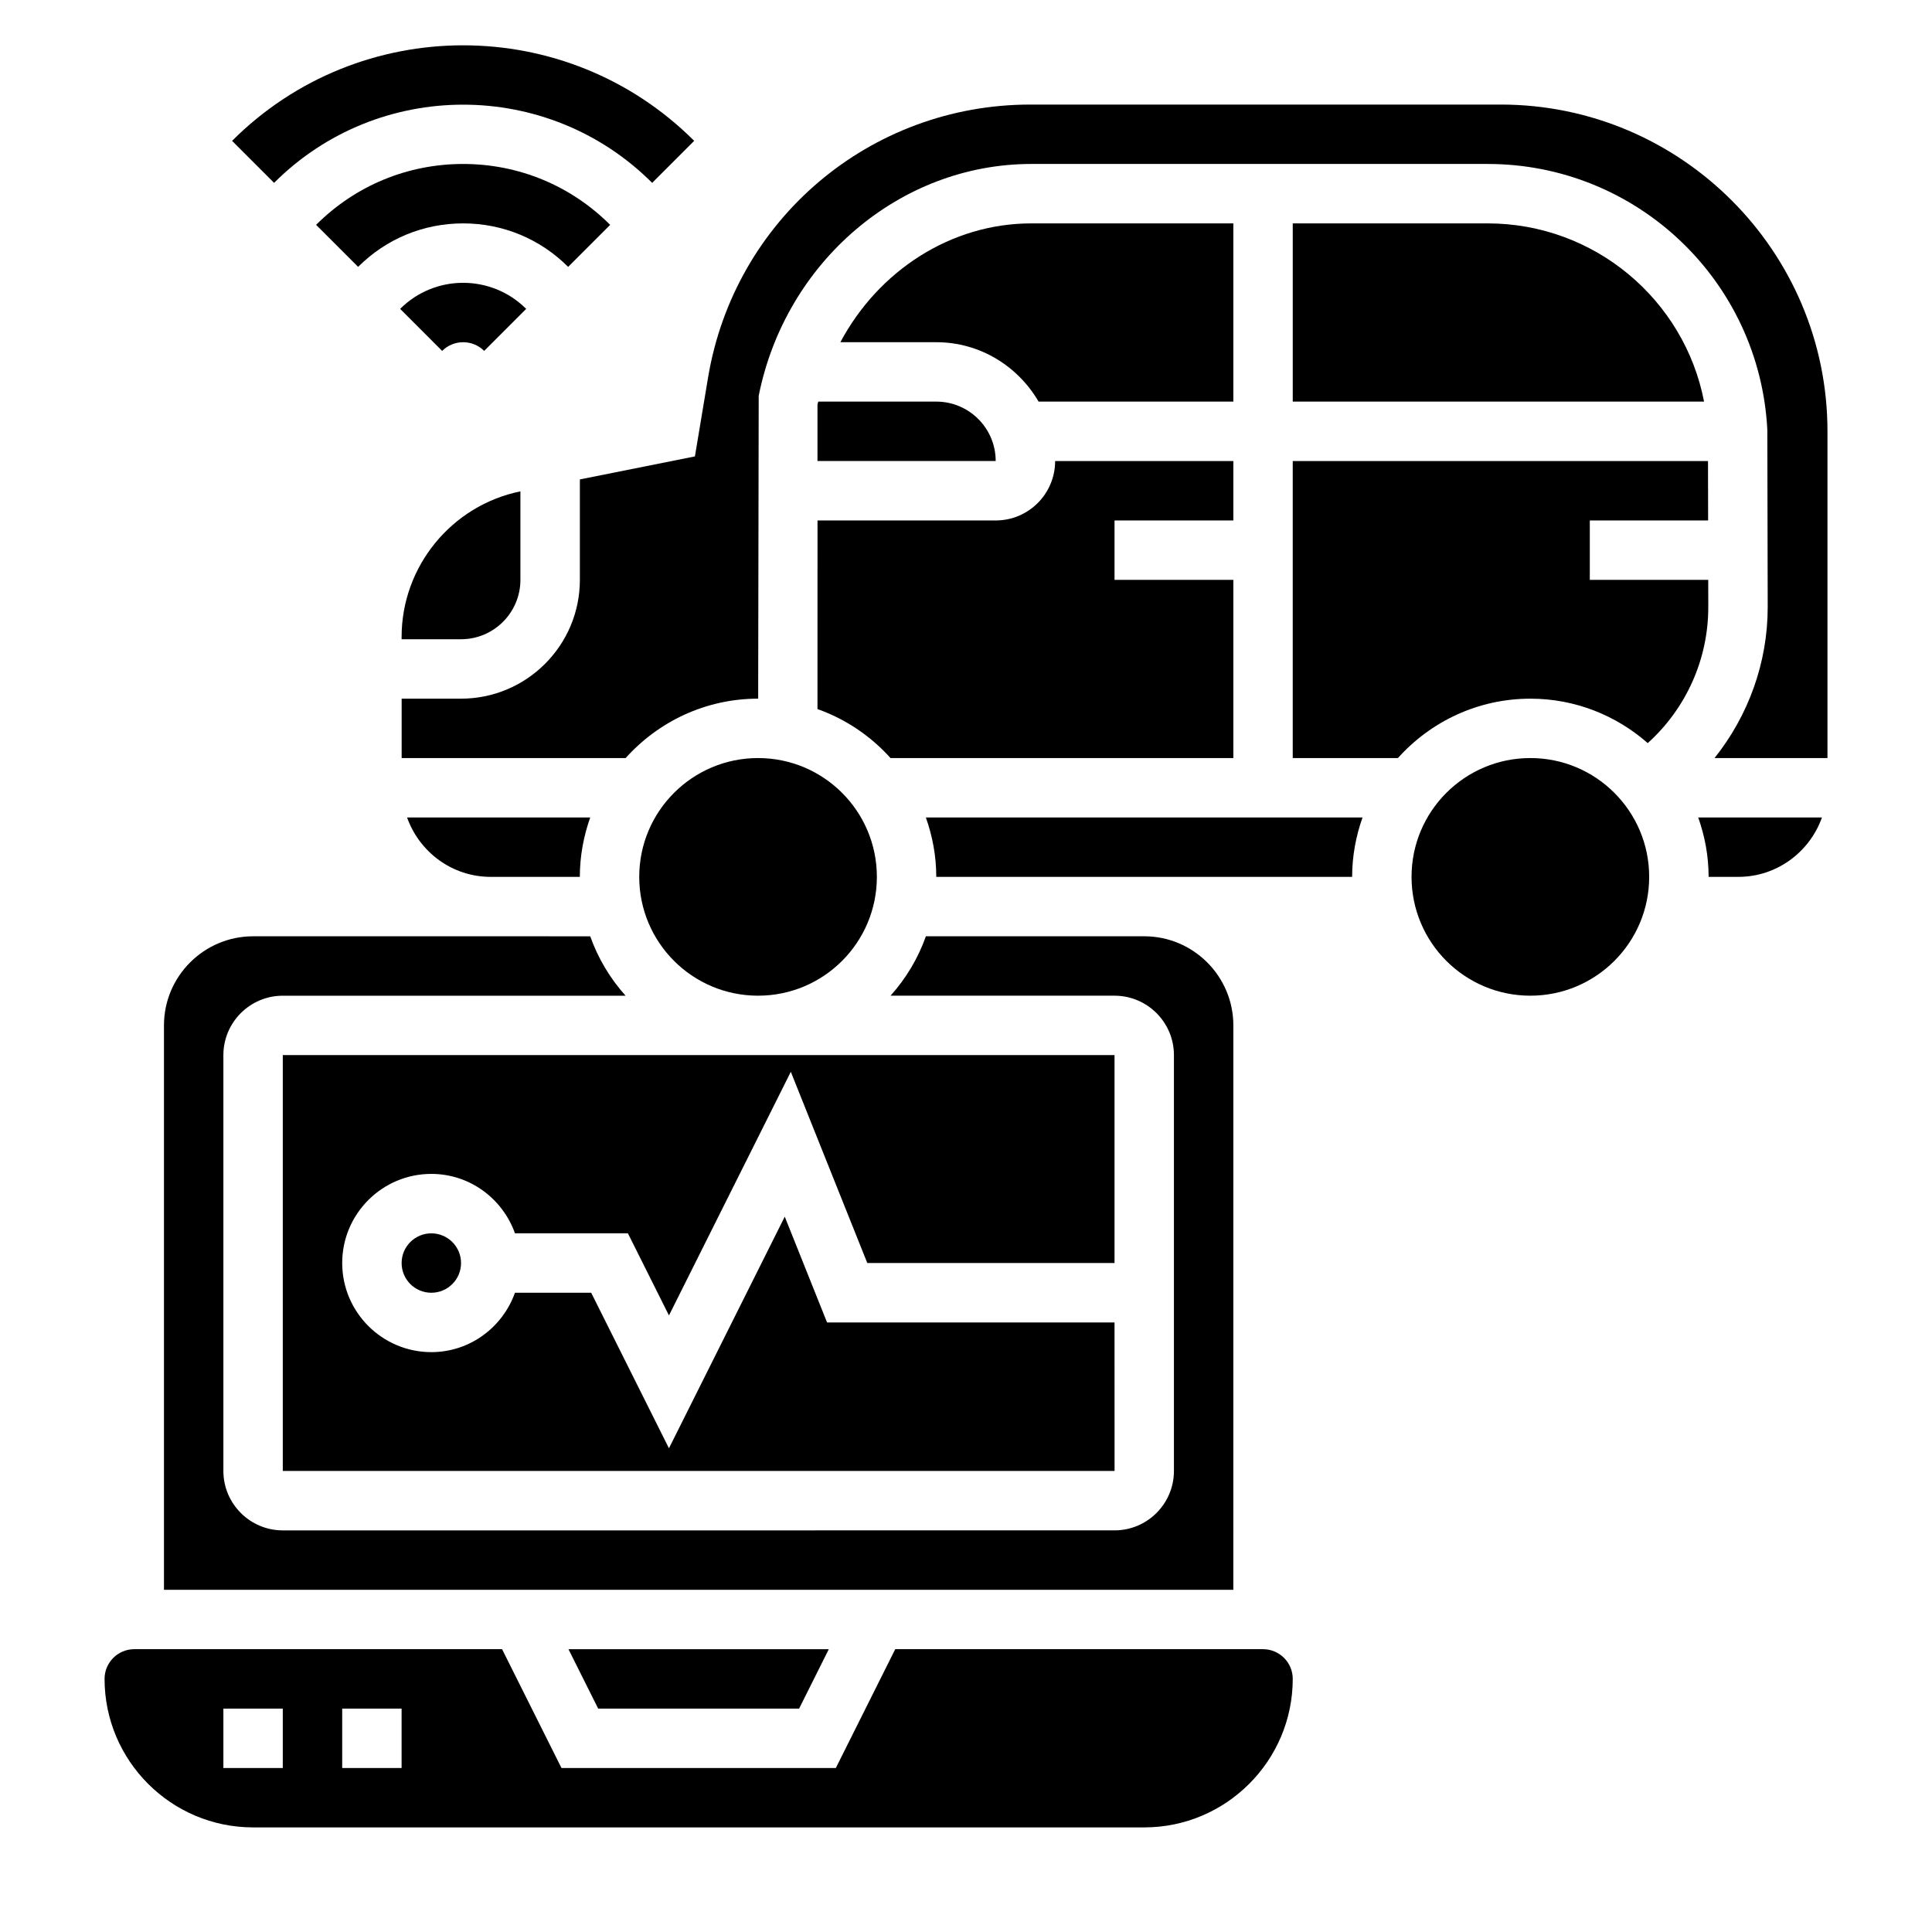
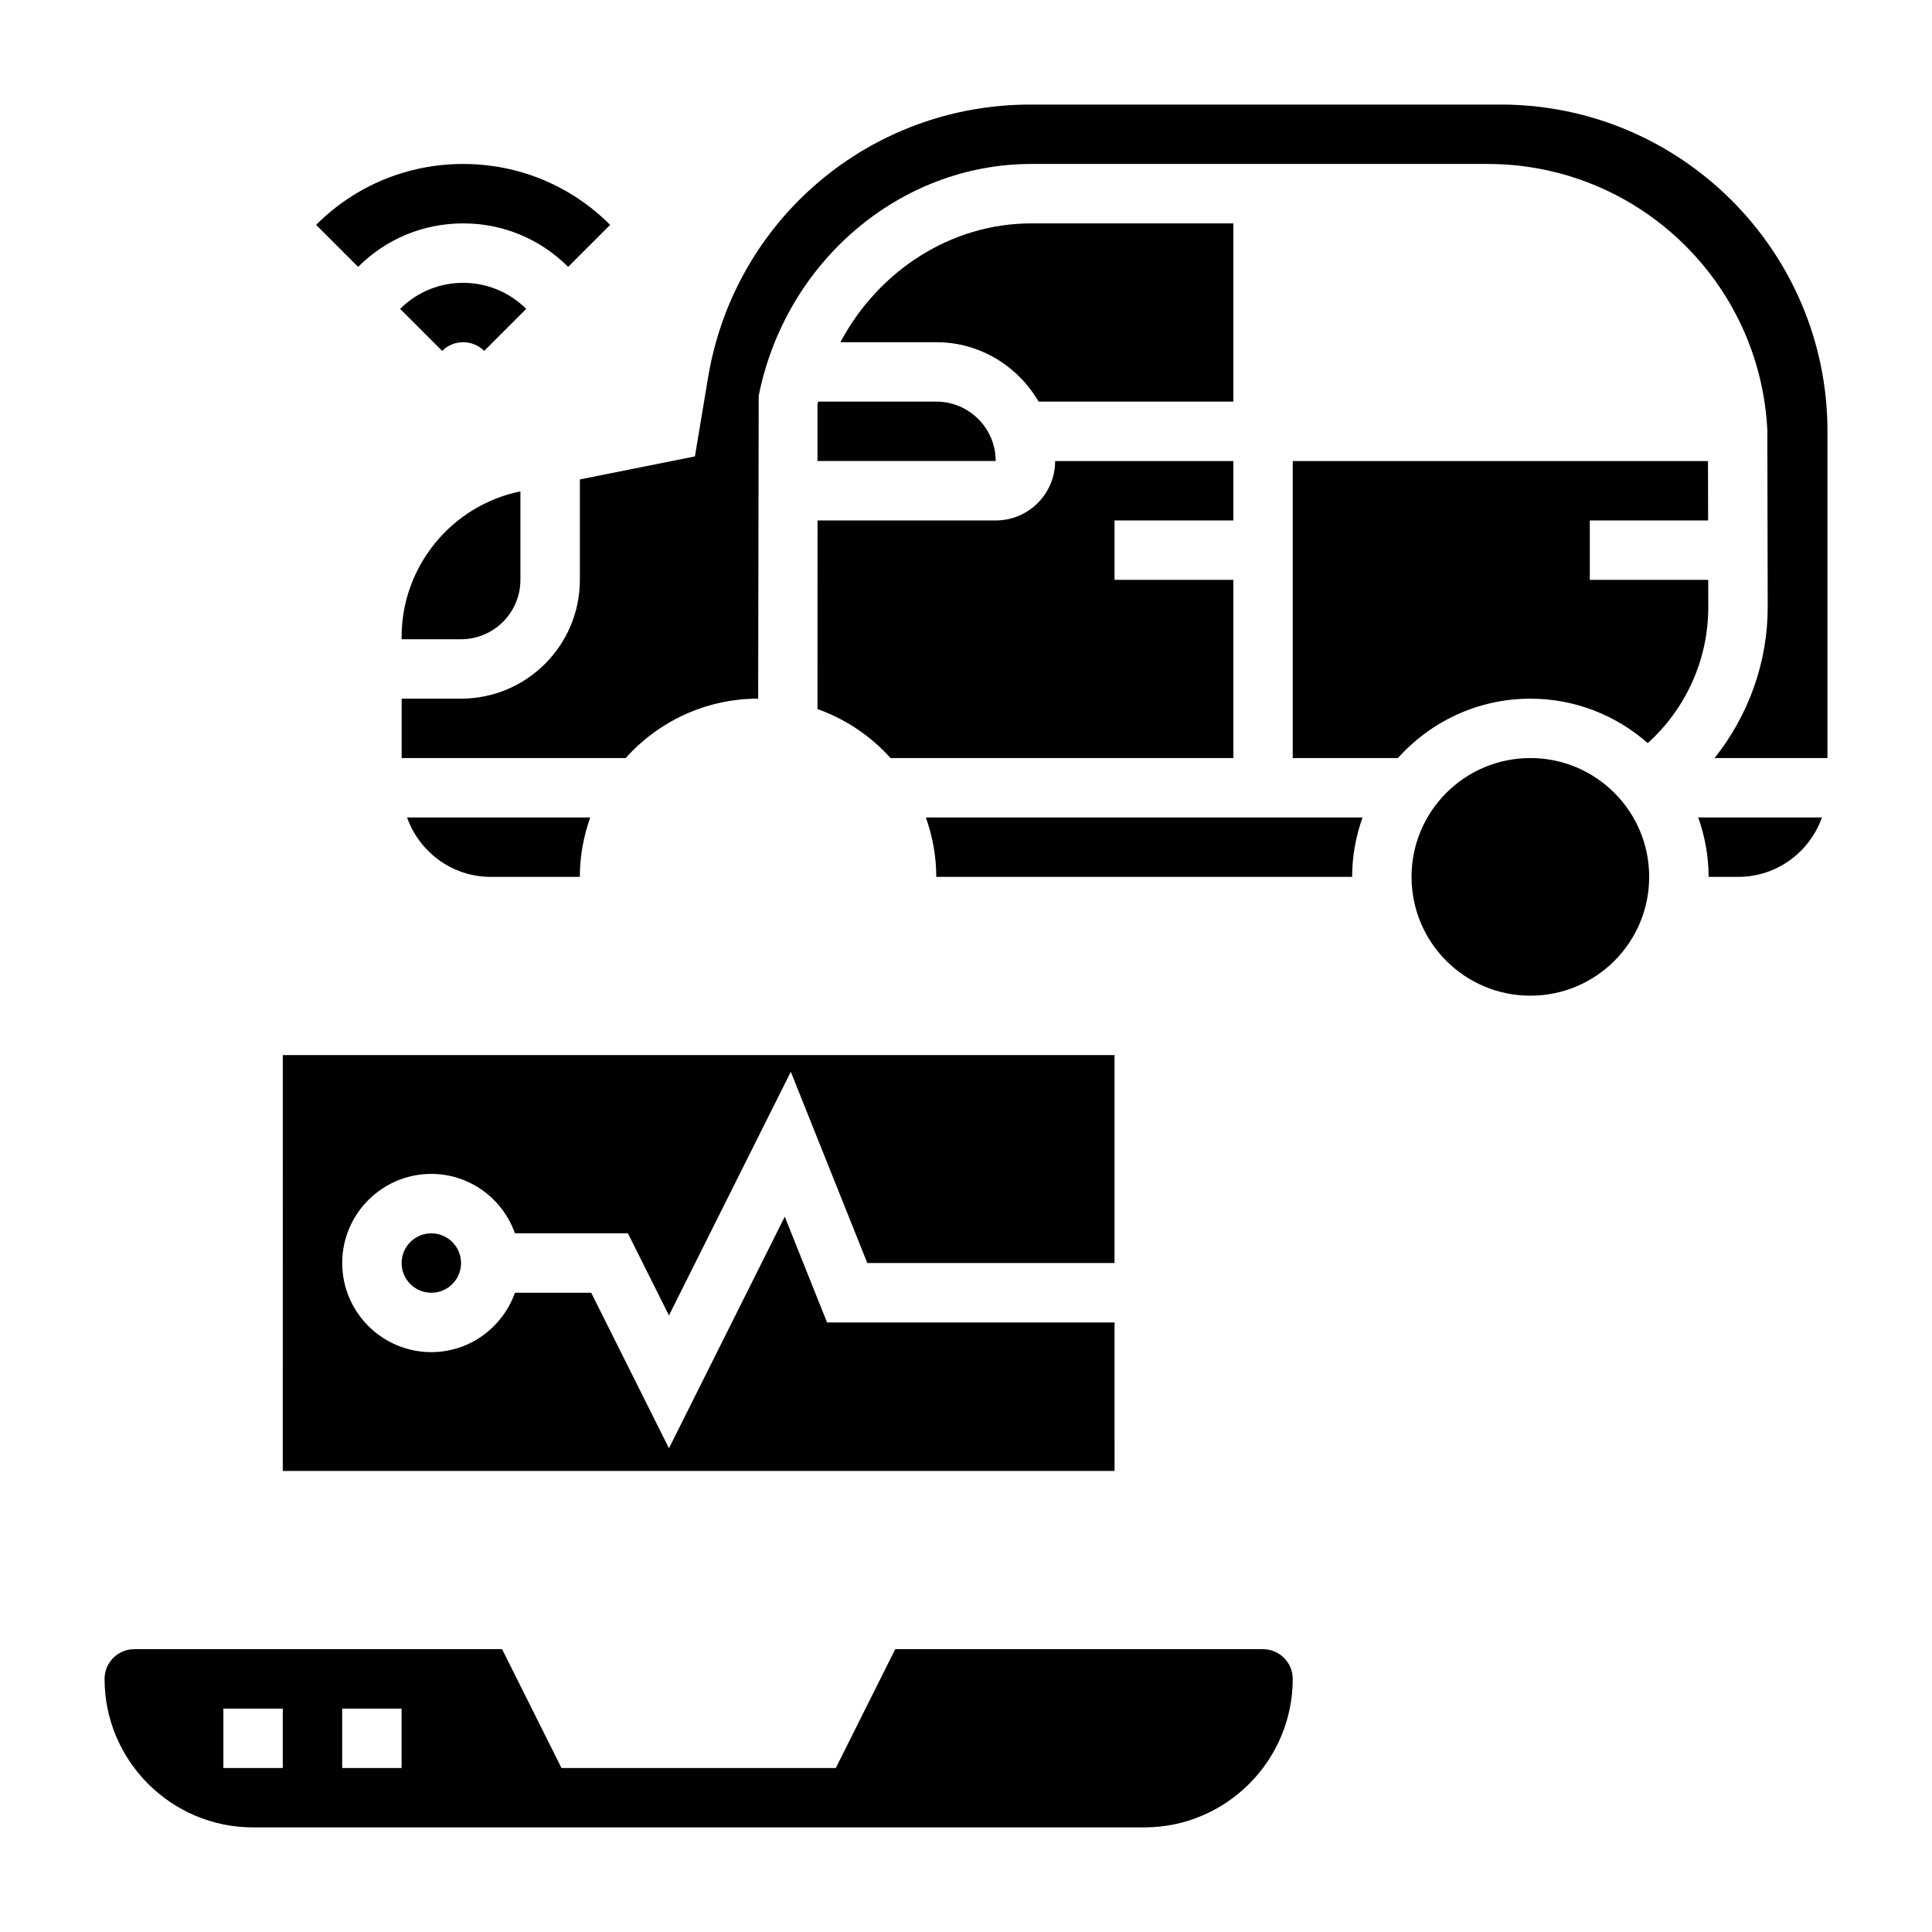
<svg xmlns="http://www.w3.org/2000/svg" fill="#000000" width="800px" height="800px" version="1.1" viewBox="144 144 512 512">
  <g>
-     <path d="m376.38 376.38c0 17.391-14.098 31.488-31.488 31.488s-31.488-14.098-31.488-31.488c0-17.391 14.098-31.488 31.488-31.488s31.488 14.098 31.488 31.488" />
    <path d="m360.64 331.91c7.512 2.668 14.137 7.172 19.363 12.988h90.848v-47.23h-31.488v-15.742h31.488v-15.742h-47.23c0 8.684-7.062 15.742-15.742 15.742h-47.23z" />
-     <path d="m355.77 596.8 7.871-15.746h-68.988l7.871 15.746z" />
    <path d="m266.18 478.72c0 4.348-3.527 7.871-7.875 7.871-4.348 0-7.871-3.523-7.871-7.871s3.523-7.871 7.871-7.871c4.348 0 7.875 3.523 7.875 7.871" />
    <path d="m218.94 533.82h220.43l-0.008-39.359h-76.184l-11.211-28.031-30.688 61.375-20.609-41.219h-20.199c-3.258 9.141-11.918 15.742-22.168 15.742-13.02 0-23.617-10.598-23.617-23.617 0-13.02 10.598-23.617 23.617-23.617 10.25 0 18.91 6.606 22.168 15.742h29.93l10.879 21.766 32.293-64.566 20.27 50.68h65.52v-55.105h-220.42z" />
-     <path d="m470.85 415.74c0-13.02-10.598-23.617-23.617-23.617h-57.859c-2.086 5.871-5.289 11.195-9.367 15.742l59.355 0.004c8.684 0 15.742 7.062 15.742 15.742v110.21c0 8.684-7.062 15.742-15.742 15.742l-220.42 0.004c-8.684 0-15.742-7.062-15.742-15.742v-110.21c0-8.684 7.062-15.742 15.742-15.742h90.844c-4.086-4.551-7.289-9.871-9.367-15.742l-18.5-0.004h-70.848c-13.02 0-23.617 10.598-23.617 23.617v149.57h283.39z" />
    <path d="m250.43 312.77v0.637h15.742c8.684 0 15.742-7.062 15.742-15.742v-23.449c-18.25 3.727-31.484 19.914-31.484 38.555z" />
    <path d="m360.64 251.23v14.941h47.23c0-8.684-7.062-15.742-15.742-15.742h-31.285c-0.059 0.266-0.145 0.523-0.203 0.801z" />
    <path d="m281.92 376.38h15.742c0-5.527 1.008-10.809 2.754-15.742h-48.539c3.258 9.141 11.918 15.742 22.168 15.742z" />
    <path d="m419.24 250.43h51.609v-47.23h-53.547c-21.293 0-40.492 12.539-50.594 31.488h25.418c11.605 0 21.648 6.375 27.113 15.742z" />
    <path d="m596.8 376.38h7.871c10.25 0 18.91-6.606 22.168-15.742l-32.797-0.004c1.75 4.938 2.758 10.219 2.758 15.746z" />
-     <path d="m538.24 203.2h-51.648v47.23h109c-5.172-26.906-28.945-47.23-57.355-47.23z" />
    <path d="m580.67 340.93c10.156-9.156 16.066-22.223 16.043-36.102l-0.016-7.16h-31.383v-15.742h31.355l-0.031-15.742-110.05-0.004v78.719h27.867c8.652-9.637 21.16-15.742 35.109-15.742 11.918-0.004 22.781 4.469 31.102 11.773z" />
    <path d="m541.7 171.71h-124.64c-42.5 0-78.43 30.434-85.418 72.359l-3.481 20.883-30.488 6.102v26.609c0 17.367-14.121 31.488-31.488 31.488h-15.742v15.742h59.355c8.652-9.637 21.16-15.742 35.109-15.742h0.016l0.141-80.262c7.113-35.602 37.5-61.438 72.246-61.438h120.93c39.516 0 72.078 30.945 74.121 70.438l0.102 46.902c0.023 14.785-5.117 28.828-14.09 40.102h29.926v-86.594c0-47.742-38.852-86.59-86.594-86.59z" />
    <path d="m581.05 376.38c0 17.391-14.098 31.488-31.488 31.488s-31.488-14.098-31.488-31.488c0-17.391 14.098-31.488 31.488-31.488s31.488 14.098 31.488 31.488" />
    <path d="m392.12 376.38h110.21c0-5.527 1.008-10.809 2.754-15.742h-115.72c1.75 4.934 2.758 10.215 2.758 15.742z" />
    <path d="m478.72 581.05h-97.473l-15.742 31.488h-72.707l-15.742-31.488h-97.473c-4.336 0-7.871 3.527-7.871 7.871 0 21.703 17.656 39.359 39.359 39.359h236.16c21.703 0 39.359-17.656 39.359-39.359 0-4.344-3.535-7.871-7.871-7.871zm-259.78 31.488h-15.742v-15.742h15.742zm31.488 0h-15.742v-15.742h15.742z" />
    <path d="m250.04 225.86 11.133 11.133c3.062-3.062 8.062-3.07 11.141 0l11.133-11.133c-9.223-9.211-24.195-9.219-33.406 0z" />
    <path d="m305.7 203.59c-10.406-10.406-24.246-16.137-38.965-16.137s-28.559 5.731-38.965 16.137l11.133 11.133c7.434-7.43 17.312-11.523 27.832-11.523 10.508 0 20.395 4.094 27.828 11.523z" />
-     <path d="m316.83 192.46 11.133-11.133c-33.762-33.754-88.695-33.762-122.46 0l11.133 11.133c27.609-27.625 72.566-27.633 100.19 0z" />
  </g>
</svg>